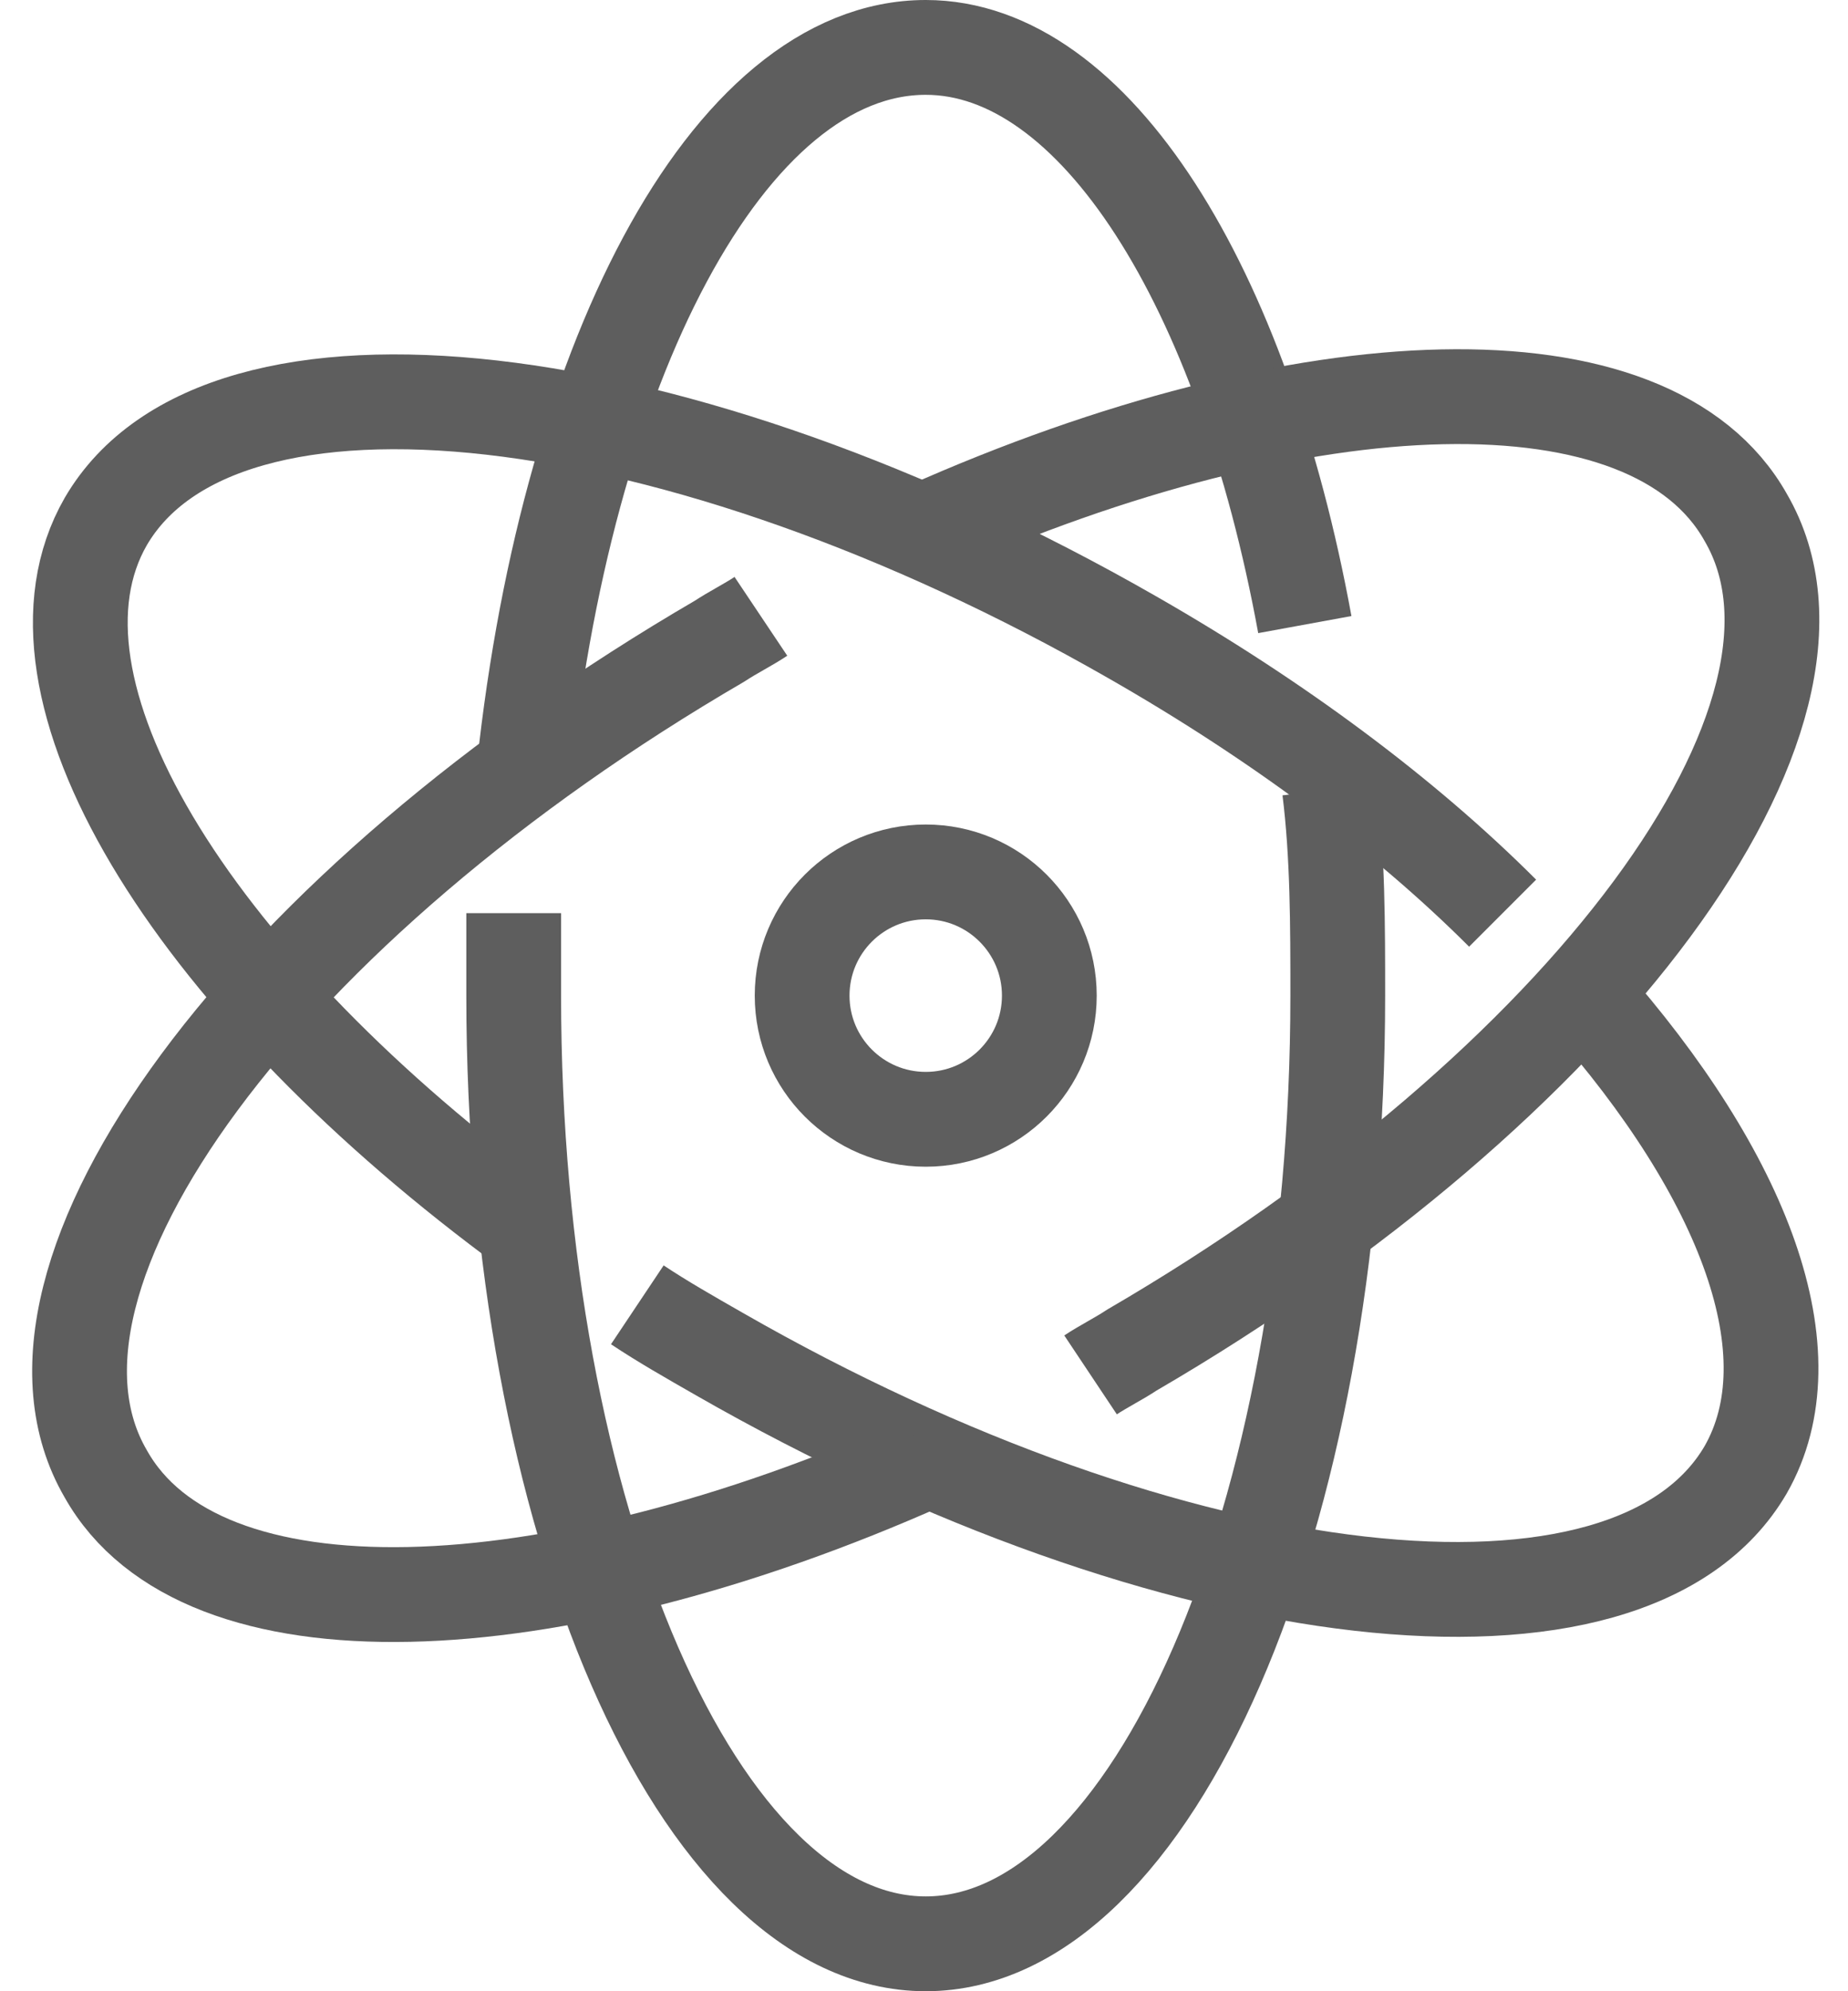
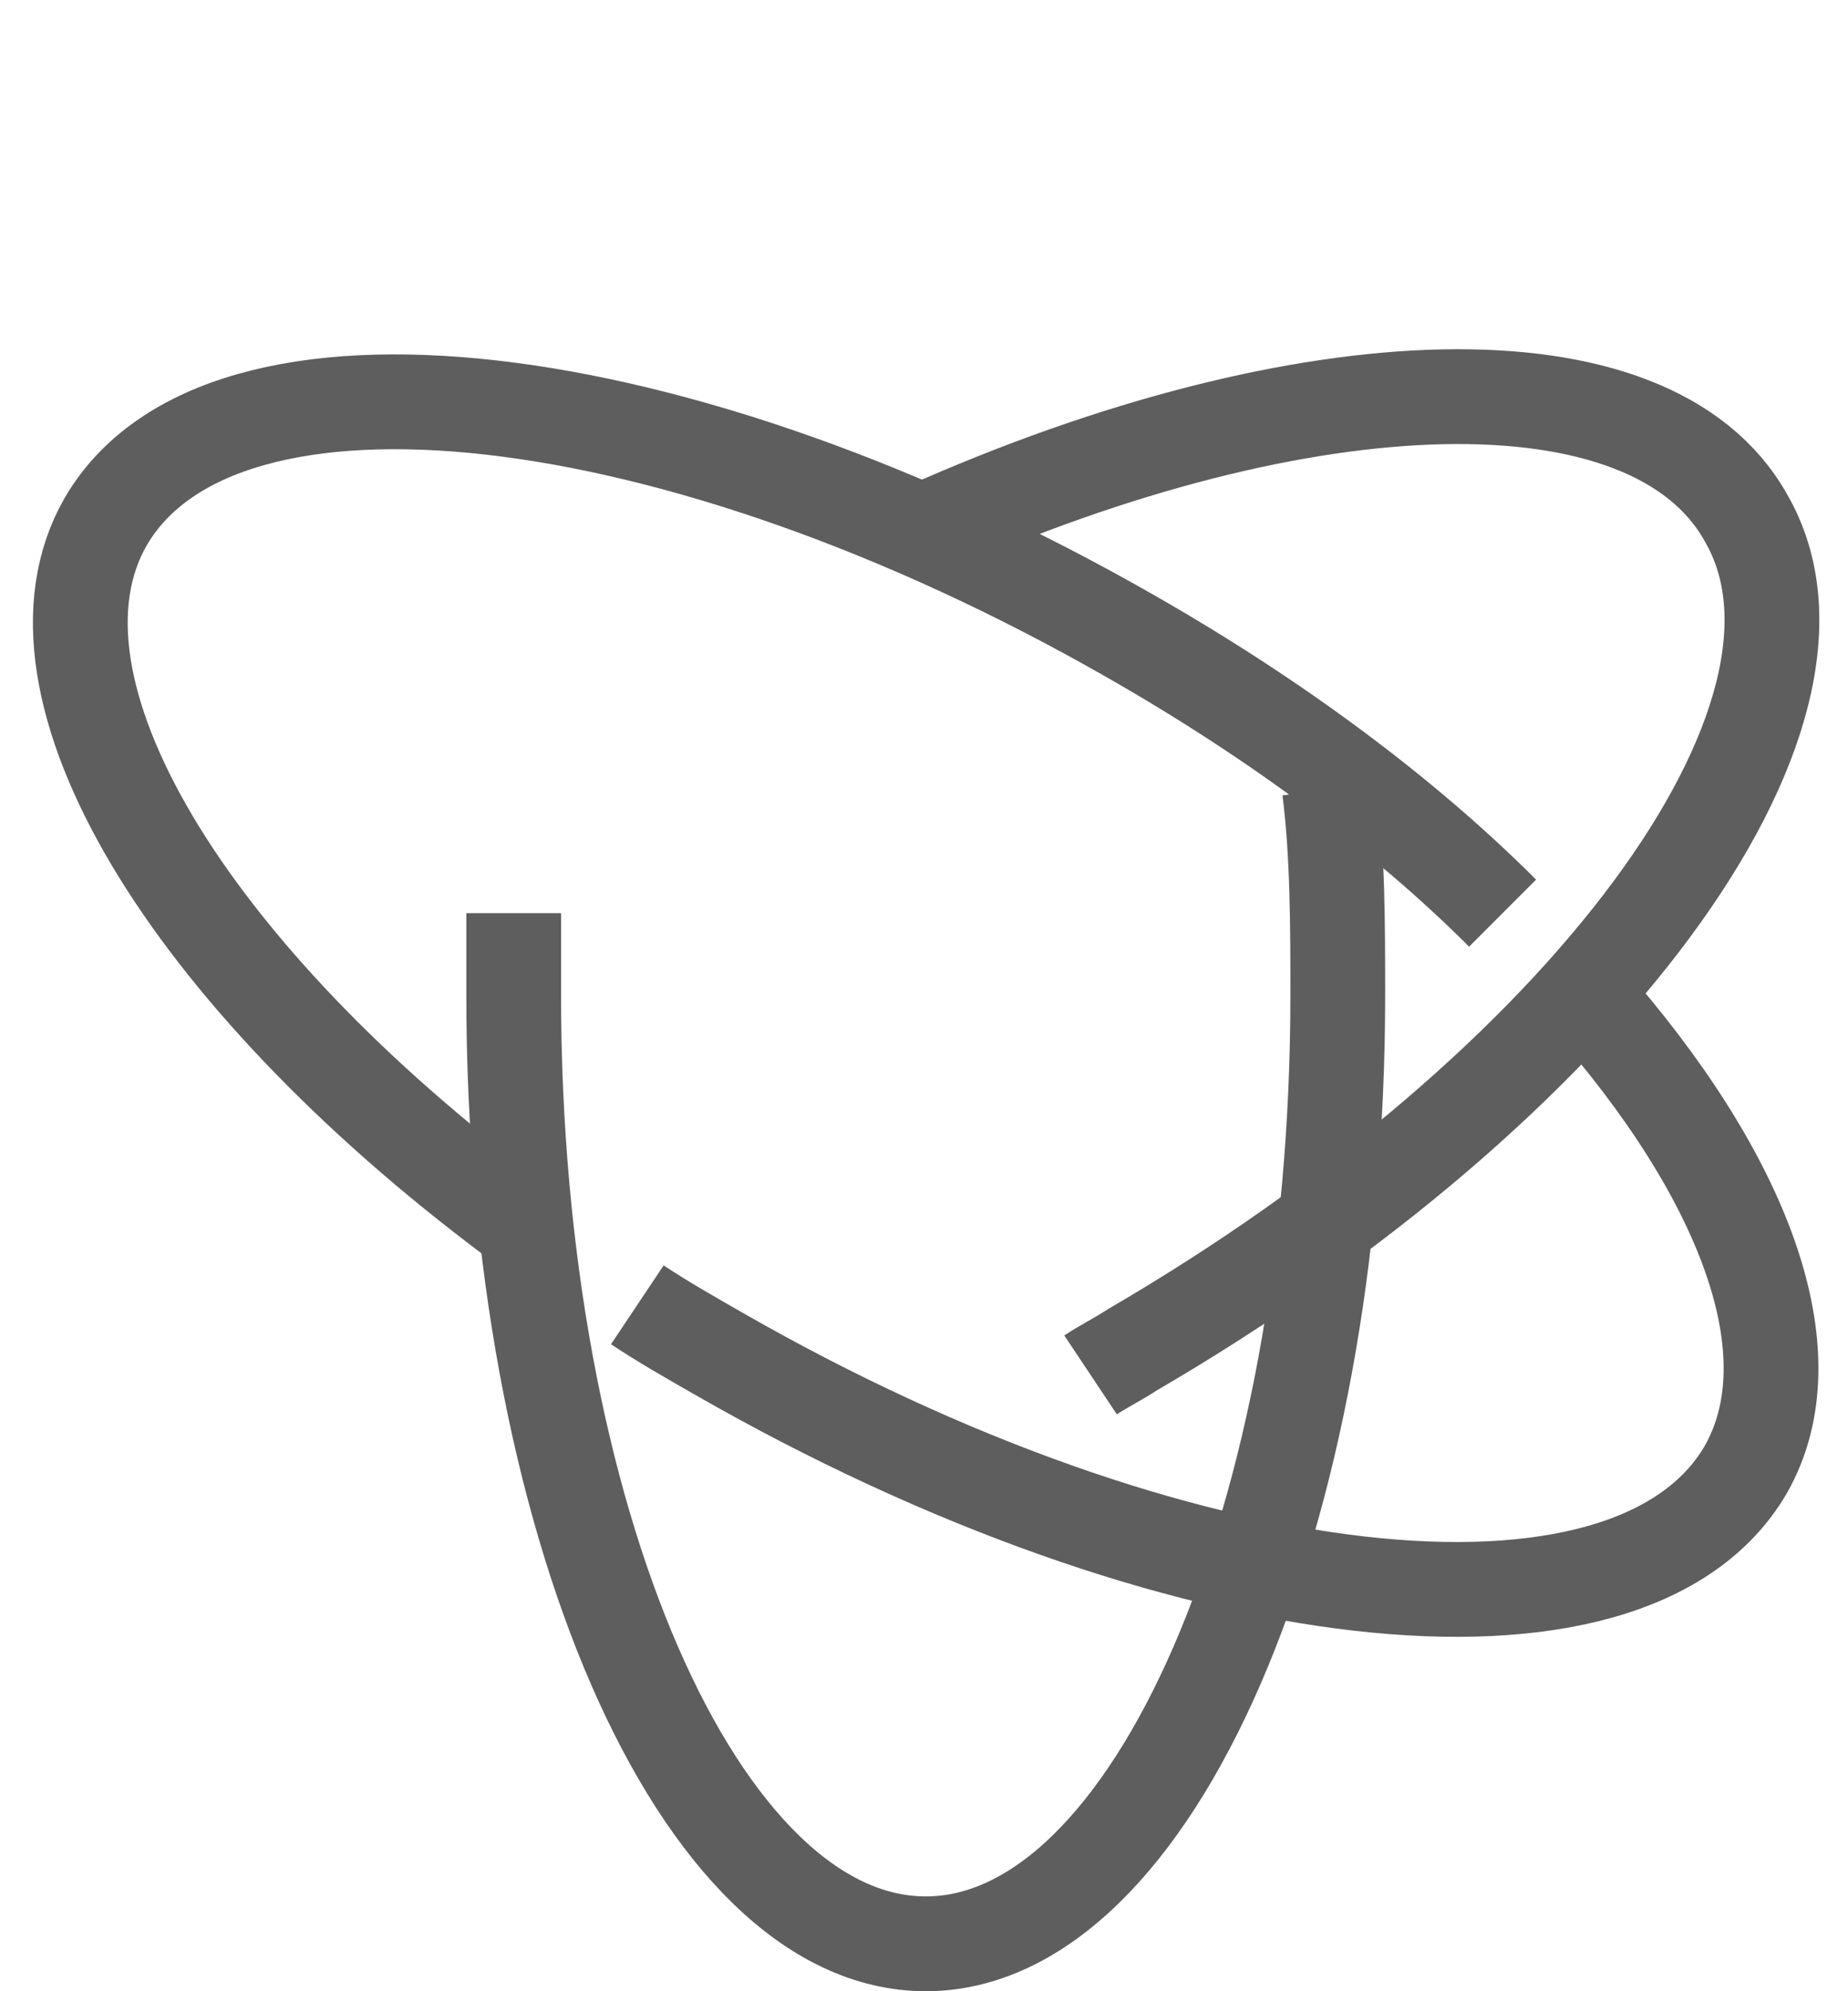
<svg xmlns="http://www.w3.org/2000/svg" width="39" height="42" viewBox="0 0 39 42" fill="none">
-   <path d="M11.015 16.652C11.884 7.696 15.363 1 19.537 1C23.102 1 26.232 6.043 27.537 13.174" stroke="#5E5E5E" stroke-width="2" stroke-miterlimit="10" stroke-linejoin="round" />
  <path d="M28.058 16.652C28.232 18.044 28.232 19.522 28.232 21C28.232 32.044 24.319 41 19.537 41C14.754 41 10.841 32.044 10.841 21C10.841 20.391 10.841 19.87 10.841 19.261" stroke="#5E5E5E" stroke-width="2" stroke-miterlimit="10" stroke-linejoin="round" />
  <path d="M10.841 25.696C3.971 20.565 0.232 14.478 2.232 11C4.667 6.826 14.319 7.957 23.884 13.435C26.928 15.174 29.624 17.174 31.711 19.261" stroke="#5E5E5E" stroke-width="2" stroke-miterlimit="10" stroke-linejoin="round" />
  <path d="M33.45 21C36.841 24.826 38.232 28.565 36.841 31C34.406 35.174 24.754 34.044 15.189 28.565C14.58 28.217 13.971 27.87 13.45 27.522" stroke="#5E5E5E" stroke-width="2" stroke-miterlimit="10" stroke-linejoin="round" />
-   <path d="M16.058 13C15.798 13.174 15.45 13.348 15.189 13.522C5.624 19.087 -0.202 26.913 2.232 31.087C4.232 34.652 11.537 34.391 19.537 30.826" stroke="#5E5E5E" stroke-width="2" stroke-miterlimit="10" stroke-linejoin="round" />
  <path d="M23.015 29C23.276 28.826 23.624 28.652 23.884 28.478C33.45 22.913 39.276 15.087 36.841 10.913C34.841 7.348 27.537 7.609 19.537 11.174" stroke="#5E5E5E" stroke-width="2" stroke-miterlimit="10" stroke-linejoin="round" />
-   <path d="M19.537 23.609C20.977 23.609 22.145 22.441 22.145 21C22.145 19.559 20.977 18.391 19.537 18.391C18.096 18.391 16.928 19.559 16.928 21C16.928 22.441 18.096 23.609 19.537 23.609Z" stroke="#5E5E5E" stroke-width="2" stroke-miterlimit="10" stroke-linejoin="round" />
</svg>